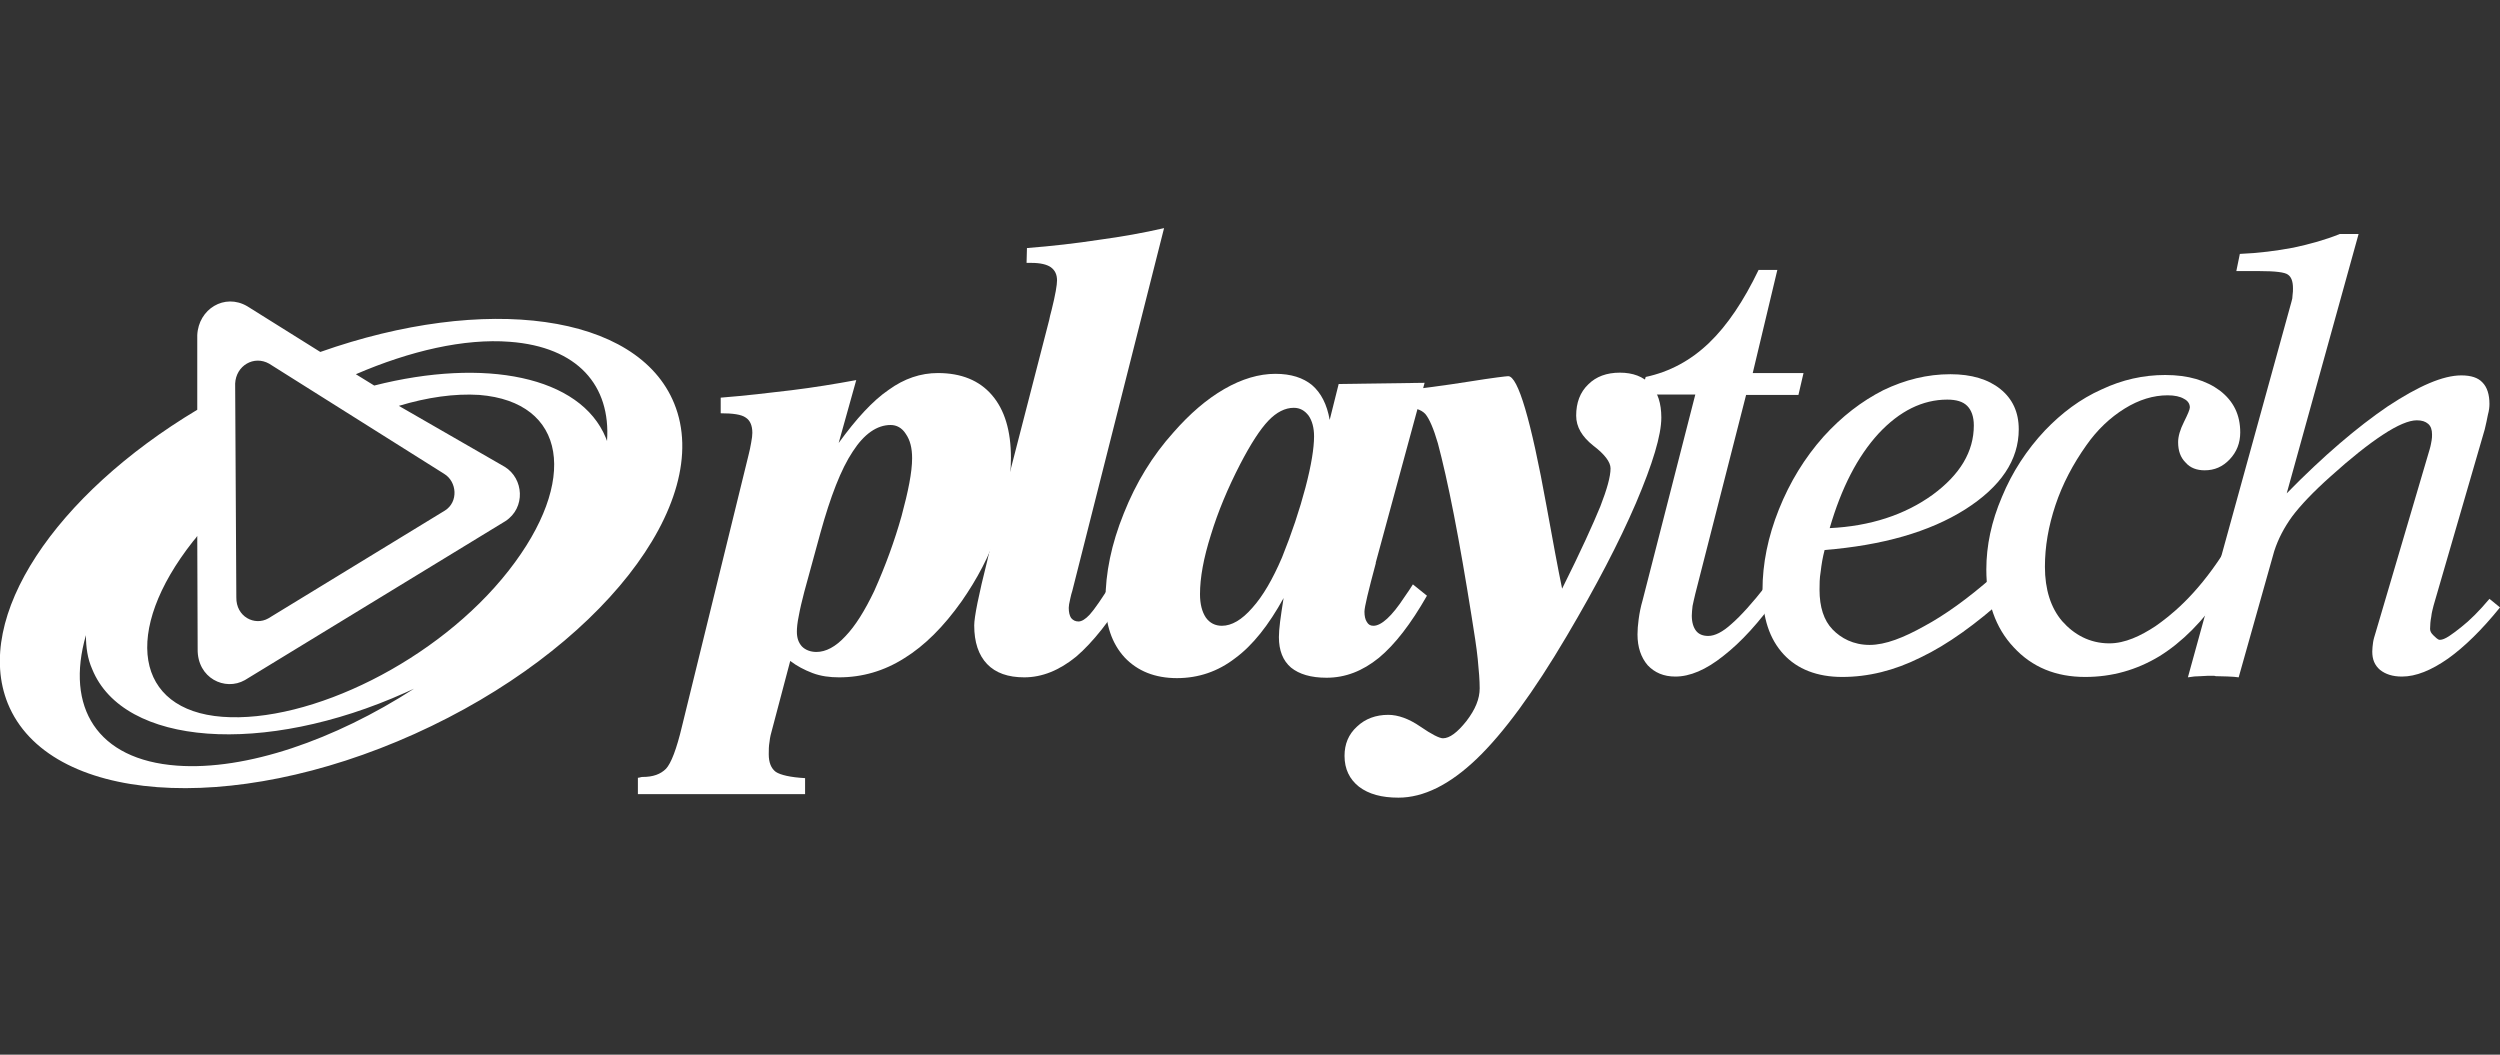
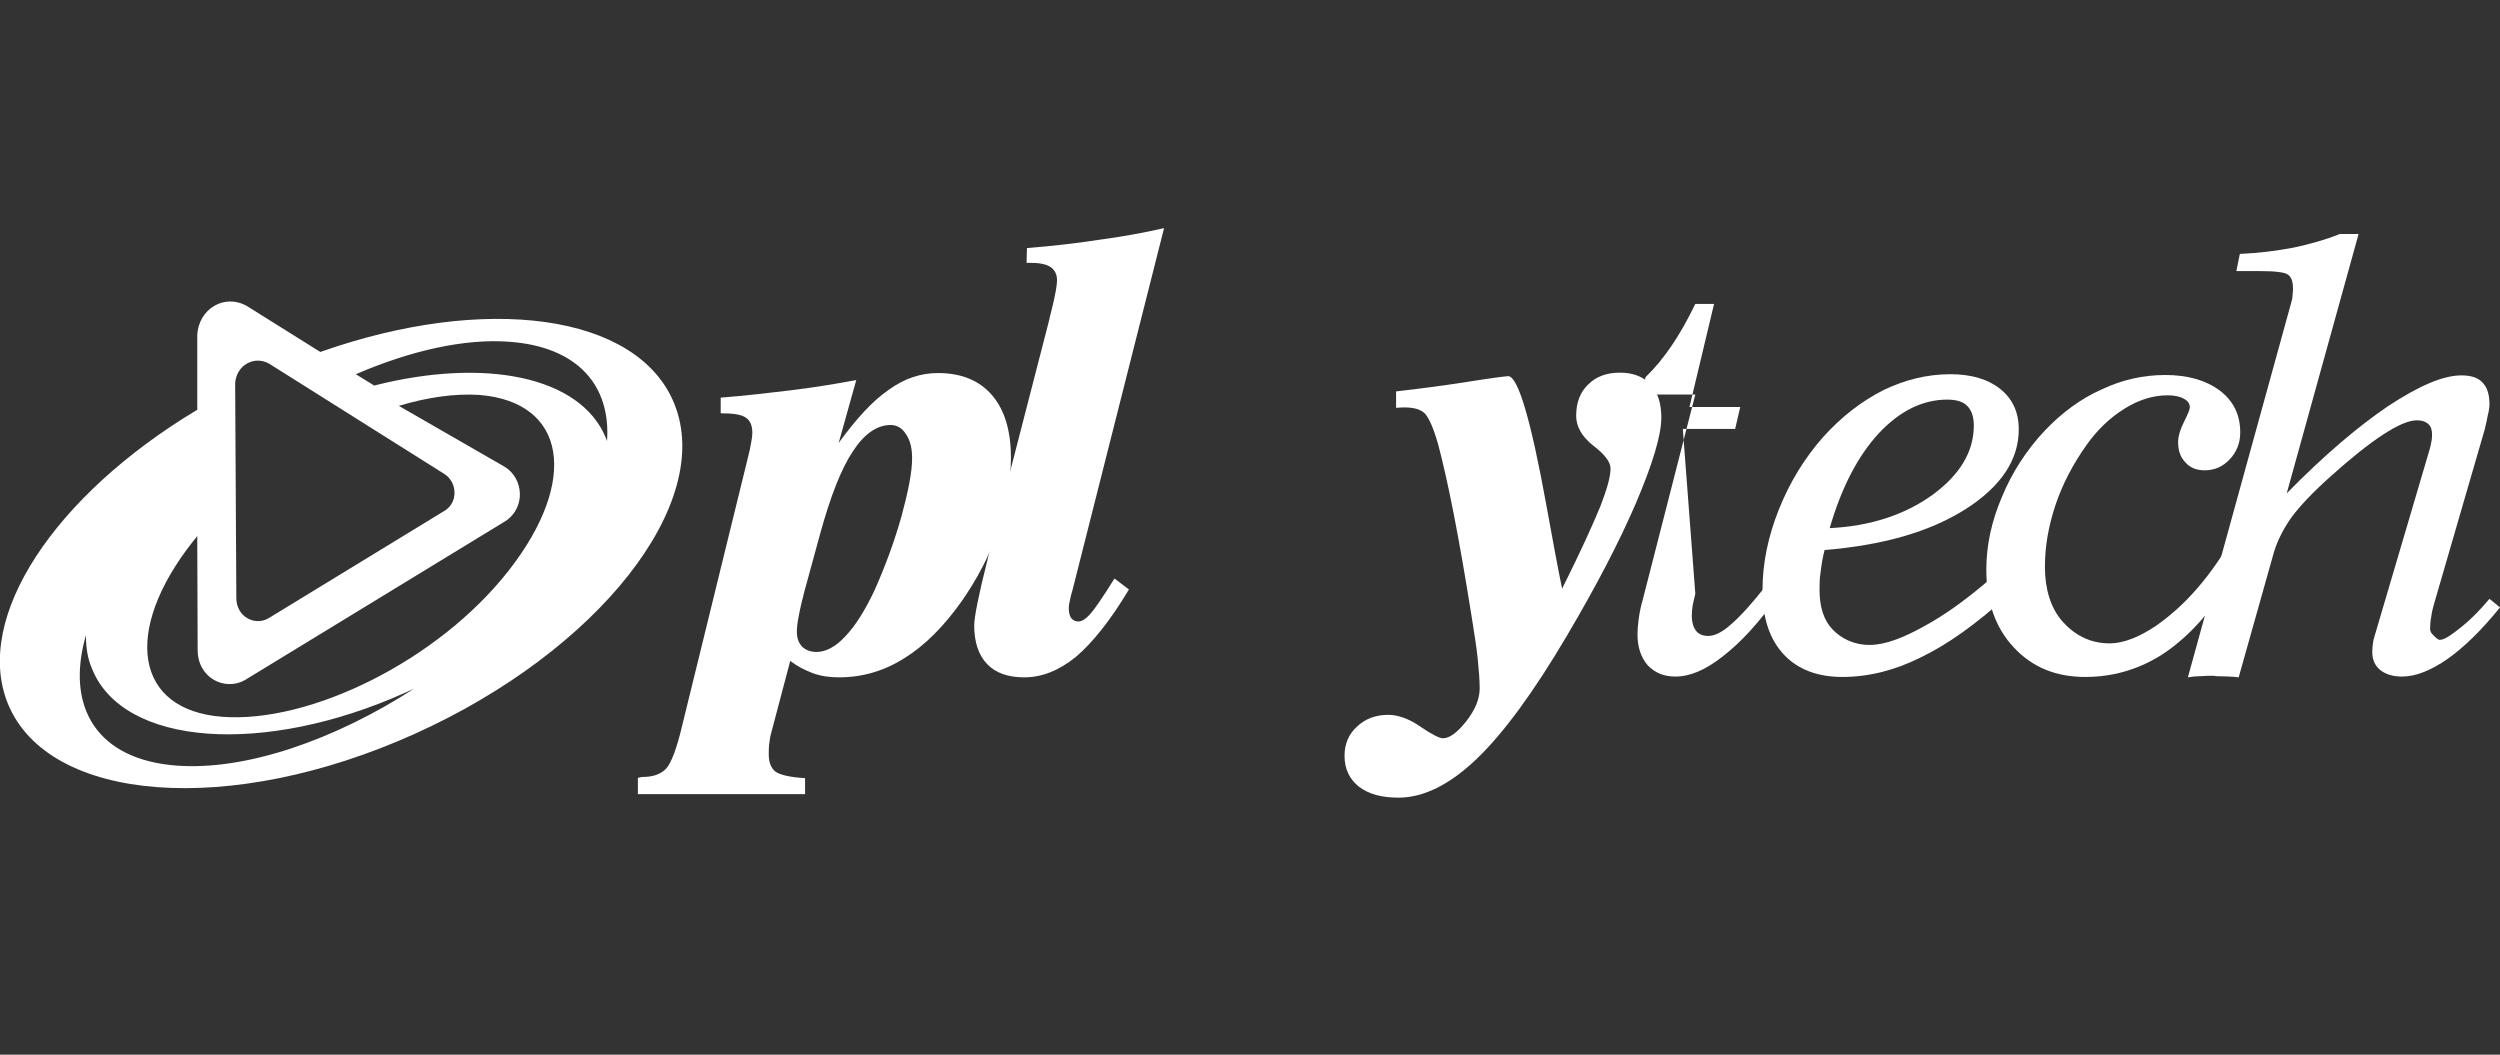
<svg xmlns="http://www.w3.org/2000/svg" version="1.1" id="Layer_1" x="0px" y="0px" viewBox="0 0 64 27" enable-background="new 0 0 64 27" xml:space="preserve">
  <rect x="0" y="0" width="64" height="27" fill="#333333" stroke="none" />
  <g>
    <path id="path11125" fill="#FFFFFF" d="M15.54,11.29c-0.01-0.03-0.02-0.05-0.03-0.08c-0.65-1.58-3.1-2.06-5.93-1.34L9.11,9.58   c1.39-0.6,2.78-0.92,3.94-0.83C14.79,8.88,15.64,9.87,15.54,11.29 M13.02,14.61c-1.81,2.31-5.09,3.91-7.33,3.74   c-2.23-0.17-2.57-2.18-0.75-4.49c0.04-0.05,0.08-0.09,0.11-0.14l0.01,2.9c-0.01,0.74,0.7,1.08,1.21,0.79l6.67-4.07   c0.52-0.34,0.47-1.09-0.02-1.39l-2.71-1.56c0.73-0.22,1.43-0.32,2.06-0.28C14.5,10.29,14.83,12.3,13.02,14.61 M4.53,19.6   c-2.05-0.15-2.86-1.5-2.33-3.34c0,0.31,0.04,0.6,0.16,0.87c0.8,1.97,4.39,2.23,8.02,0.6c0.07-0.03,0.15-0.07,0.22-0.1   C8.57,18.94,6.3,19.73,4.53,19.6 M6.89,9.31l4.48,2.82c0.33,0.2,0.37,0.72,0.02,0.94l-4.52,2.76c-0.35,0.2-0.83-0.04-0.82-0.54   L6.02,9.82C6.04,9.36,6.5,9.09,6.89,9.31 M17.26,10.33c-0.94-2.31-4.84-2.81-9.06-1.32L6.33,7.84C5.75,7.5,5.08,7.91,5.05,8.58   l0,1.91c-3.64,2.18-5.74,5.31-4.85,7.52c1.04,2.55,5.7,2.9,10.41,0.78C15.32,16.67,18.3,12.88,17.26,10.33" />
    <path id="path11129" fill="#FFFFFF" d="M21,13.65l-0.41,1.5c-0.06,0.23-0.11,0.44-0.14,0.61c-0.04,0.19-0.05,0.32-0.05,0.41   c0,0.16,0.04,0.28,0.13,0.38c0.09,0.09,0.22,0.14,0.37,0.14c0.24,0,0.49-0.13,0.74-0.4c0.26-0.27,0.5-0.66,0.74-1.16   c0.29-0.65,0.52-1.28,0.7-1.92c0.17-0.63,0.27-1.12,0.27-1.48c0-0.26-0.05-0.46-0.16-0.62c-0.1-0.16-0.24-0.23-0.39-0.23   c-0.35,0-0.68,0.23-0.97,0.68C21.53,12.01,21.26,12.71,21,13.65 M18.45,10.18c0.63-0.05,1.23-0.12,1.81-0.19   c0.57-0.07,1.12-0.16,1.66-0.26l-0.45,1.61c0.45-0.62,0.87-1.08,1.28-1.36c0.4-0.29,0.82-0.43,1.26-0.43c0.6,0,1.06,0.19,1.38,0.56   c0.33,0.38,0.49,0.92,0.49,1.61c0,0.59-0.11,1.21-0.33,1.86c-0.22,0.65-0.54,1.25-0.93,1.81c-0.46,0.65-0.95,1.14-1.47,1.46   c-0.52,0.33-1.08,0.49-1.67,0.49c-0.24,0-0.47-0.03-0.68-0.11c-0.21-0.08-0.4-0.18-0.57-0.31l-0.46,1.74   c-0.03,0.1-0.06,0.22-0.07,0.33c-0.02,0.11-0.02,0.21-0.02,0.32c0,0.21,0.06,0.36,0.18,0.45c0.12,0.08,0.38,0.14,0.75,0.16v0.41   h-4.28v-0.42c0.01,0,0.04,0,0.06-0.01c0.03-0.01,0.05-0.01,0.06-0.01c0.27,0,0.46-0.07,0.6-0.21c0.13-0.14,0.27-0.5,0.41-1.09   l1.7-6.93c0.03-0.11,0.05-0.22,0.07-0.33c0.02-0.1,0.03-0.19,0.03-0.25c0-0.19-0.06-0.32-0.17-0.39c-0.11-0.08-0.33-0.11-0.64-0.11   L18.45,10.18z" />
    <path id="path11133" fill="#FFFFFF" d="M26.29,6.35c0.64-0.05,1.25-0.12,1.84-0.21c0.59-0.08,1.15-0.18,1.67-0.3l-2.35,9.29   c-0.02,0.05-0.03,0.11-0.05,0.19c-0.03,0.12-0.04,0.2-0.04,0.24c0,0.11,0.02,0.2,0.06,0.26c0.05,0.06,0.11,0.09,0.19,0.09   c0.08,0,0.18-0.06,0.29-0.18c0.11-0.12,0.32-0.42,0.63-0.92l0.37,0.28c-0.47,0.79-0.93,1.36-1.35,1.72   c-0.43,0.35-0.87,0.53-1.33,0.53c-0.41,0-0.73-0.11-0.95-0.34c-0.22-0.23-0.33-0.56-0.33-0.99c0-0.21,0.11-0.77,0.34-1.68   l0.02-0.09l1.56-6.05c0.01-0.06,0.03-0.14,0.06-0.25c0.1-0.4,0.14-0.65,0.14-0.76c0-0.15-0.05-0.26-0.16-0.34   c-0.1-0.07-0.27-0.11-0.49-0.11h-0.13L26.29,6.35z" />
-     <path id="path11137" fill="#FFFFFF" d="M33.64,11.17c0-0.22-0.05-0.4-0.14-0.53c-0.1-0.13-0.22-0.2-0.38-0.2   c-0.22,0-0.44,0.11-0.65,0.33c-0.21,0.22-0.45,0.59-0.72,1.11c-0.32,0.62-0.57,1.22-0.75,1.81c-0.19,0.6-0.28,1.1-0.28,1.52   c0,0.25,0.05,0.45,0.15,0.6c0.1,0.14,0.24,0.21,0.41,0.21c0.25,0,0.51-0.15,0.78-0.46c0.27-0.3,0.52-0.73,0.76-1.29   c0.25-0.62,0.45-1.22,0.6-1.79C33.57,11.91,33.64,11.47,33.64,11.17 M36.47,9.8l-1.25,4.6v0.02c-0.19,0.71-0.29,1.12-0.29,1.24   c0,0.11,0.02,0.2,0.06,0.26c0.04,0.07,0.09,0.1,0.17,0.1c0.2,0,0.47-0.24,0.79-0.73c0.1-0.14,0.17-0.25,0.22-0.33l0.36,0.29   c-0.41,0.72-0.82,1.25-1.23,1.59c-0.42,0.34-0.86,0.51-1.34,0.51c-0.4,0-0.7-0.09-0.91-0.26c-0.21-0.18-0.31-0.44-0.31-0.78   c0-0.1,0.01-0.23,0.03-0.39c0.02-0.16,0.05-0.36,0.09-0.61c-0.38,0.69-0.79,1.21-1.24,1.54c-0.44,0.34-0.94,0.51-1.49,0.51   c-0.56,0-1.01-0.18-1.34-0.53c-0.33-0.36-0.49-0.84-0.49-1.45c0-0.71,0.15-1.45,0.47-2.24c0.31-0.78,0.73-1.47,1.27-2.07   c0.42-0.48,0.85-0.85,1.3-1.11c0.45-0.26,0.89-0.39,1.31-0.39c0.4,0,0.71,0.1,0.94,0.29c0.23,0.2,0.38,0.49,0.45,0.89l0.23-0.92   L36.47,9.8z" />
    <path id="path11141" fill="#FFFFFF" d="M35.74,10.44v-0.42c0.61-0.07,1.23-0.15,1.86-0.25c0.62-0.1,0.97-0.14,1.01-0.14   c0.25,0,0.58,1.11,0.98,3.32c0.16,0.88,0.29,1.59,0.4,2.12c0.48-0.96,0.8-1.67,0.98-2.11c0.17-0.44,0.26-0.76,0.26-0.97   c0-0.16-0.15-0.36-0.44-0.58c-0.29-0.23-0.44-0.48-0.44-0.77c0-0.33,0.1-0.6,0.31-0.8c0.2-0.2,0.47-0.3,0.81-0.3   c0.33,0,0.6,0.1,0.78,0.3c0.19,0.2,0.28,0.49,0.28,0.85c0,0.45-0.22,1.18-0.65,2.19c-0.43,1-1.02,2.13-1.77,3.4   c-0.85,1.44-1.62,2.49-2.31,3.15c-0.69,0.66-1.36,0.99-2,0.99c-0.43,0-0.76-0.09-1.01-0.28c-0.24-0.19-0.37-0.45-0.37-0.79   c0-0.3,0.1-0.55,0.32-0.75c0.21-0.2,0.48-0.3,0.8-0.3c0.25,0,0.53,0.1,0.82,0.3c0.29,0.2,0.49,0.3,0.58,0.3   c0.17,0,0.37-0.15,0.6-0.44c0.23-0.3,0.34-0.57,0.34-0.84c0-0.2-0.02-0.45-0.05-0.75c-0.03-0.3-0.09-0.67-0.16-1.11   c-0.15-0.94-0.3-1.81-0.45-2.58c-0.15-0.77-0.29-1.38-0.41-1.83c-0.11-0.38-0.22-0.63-0.32-0.75c-0.11-0.12-0.29-0.17-0.54-0.17   h-0.02C35.85,10.43,35.79,10.44,35.74,10.44" />
-     <path id="path11145" fill="#FFFFFF" d="M45.51,15.26c-0.47,0.67-0.94,1.18-1.39,1.53c-0.45,0.36-0.86,0.53-1.23,0.53   c-0.3,0-0.53-0.1-0.71-0.29c-0.17-0.2-0.26-0.46-0.26-0.79c0-0.12,0.01-0.24,0.03-0.39c0.02-0.15,0.05-0.31,0.1-0.48l1.35-5.27H42   l0.13-0.45c0.61-0.13,1.15-0.42,1.62-0.87c0.47-0.45,0.89-1.08,1.27-1.87h0.48l-0.63,2.64h1.3l-0.13,0.56h-1.34L43.4,15.2   c-0.03,0.12-0.05,0.22-0.07,0.31c-0.01,0.09-0.02,0.18-0.02,0.25c0,0.17,0.04,0.3,0.11,0.39c0.07,0.09,0.18,0.13,0.31,0.13   c0.17,0,0.37-0.1,0.6-0.31c0.23-0.2,0.53-0.53,0.89-0.99L45.51,15.26z" />
+     <path id="path11145" fill="#FFFFFF" d="M45.51,15.26c-0.47,0.67-0.94,1.18-1.39,1.53c-0.45,0.36-0.86,0.53-1.23,0.53   c-0.3,0-0.53-0.1-0.71-0.29c-0.17-0.2-0.26-0.46-0.26-0.79c0-0.12,0.01-0.24,0.03-0.39c0.02-0.15,0.05-0.31,0.1-0.48l1.35-5.27H42   l0.13-0.45c0.47-0.45,0.89-1.08,1.27-1.87h0.48l-0.63,2.64h1.3l-0.13,0.56h-1.34L43.4,15.2   c-0.03,0.12-0.05,0.22-0.07,0.31c-0.01,0.09-0.02,0.18-0.02,0.25c0,0.17,0.04,0.3,0.11,0.39c0.07,0.09,0.18,0.13,0.31,0.13   c0.17,0,0.37-0.1,0.6-0.31c0.23-0.2,0.53-0.53,0.89-0.99L45.51,15.26z" />
    <path id="path11149" fill="#FFFFFF" d="M46.84,13.52c1.04-0.05,1.92-0.34,2.63-0.85c0.71-0.52,1.06-1.11,1.06-1.78   c0-0.22-0.06-0.39-0.17-0.5c-0.11-0.11-0.28-0.16-0.51-0.16c-0.63,0-1.22,0.29-1.76,0.87C47.55,11.69,47.14,12.49,46.84,13.52    M46.71,14.08c-0.05,0.19-0.08,0.37-0.1,0.55c-0.03,0.17-0.03,0.33-0.03,0.47c0,0.44,0.11,0.78,0.33,1.01   c0.22,0.23,0.54,0.4,0.95,0.4c0.41,0,0.88-0.19,1.4-0.48c0.52-0.28,1.11-0.7,1.76-1.27l0.34,0.52c-0.78,0.7-1.5,1.22-2.19,1.55   c-0.68,0.34-1.35,0.5-2.01,0.5c-0.64,0-1.15-0.2-1.5-0.58c-0.36-0.39-0.54-0.93-0.54-1.64c0-0.68,0.14-1.37,0.42-2.07   c0.28-0.7,0.66-1.32,1.14-1.86c0.47-0.52,0.98-0.91,1.53-1.19c0.56-0.27,1.13-0.41,1.72-0.41c0.54,0,0.97,0.13,1.28,0.38   c0.31,0.25,0.47,0.59,0.47,1.03c0,0.79-0.46,1.47-1.37,2.05C49.39,13.62,48.19,13.96,46.71,14.08" />
    <path id="path11153" fill="#FFFFFF" d="M56.9,14.19l-0.02,1c-0.49,0.72-1.02,1.25-1.6,1.61c-0.58,0.35-1.21,0.53-1.9,0.53   c-0.75,0-1.36-0.25-1.83-0.76c-0.47-0.5-0.7-1.17-0.7-1.99c0-0.61,0.13-1.23,0.4-1.86c0.26-0.63,0.63-1.2,1.1-1.7   c0.43-0.45,0.91-0.81,1.45-1.05c0.53-0.25,1.07-0.37,1.63-0.37c0.59,0,1.05,0.14,1.4,0.4c0.35,0.27,0.52,0.62,0.52,1.07   c0,0.27-0.09,0.5-0.27,0.69c-0.18,0.19-0.39,0.28-0.64,0.28c-0.2,0-0.37-0.06-0.49-0.2c-0.13-0.13-0.19-0.3-0.19-0.52   c0-0.15,0.05-0.32,0.15-0.52c0.1-0.2,0.15-0.32,0.15-0.37c0-0.09-0.05-0.17-0.15-0.22c-0.1-0.06-0.24-0.09-0.42-0.09   c-0.36,0-0.73,0.11-1.1,0.34c-0.37,0.23-0.7,0.54-0.98,0.94c-0.34,0.48-0.61,0.99-0.79,1.53c-0.18,0.54-0.27,1.06-0.27,1.58   c0,0.58,0.15,1.05,0.44,1.39c0.3,0.34,0.7,0.57,1.21,0.57c0.4,0,0.8-0.19,1.18-0.44C55.55,15.77,56.2,15.27,56.9,14.19" />
    <path id="path11157" fill="#FFFFFF" d="M56.01,17.34l2.65-9.61c0.02-0.06,0.03-0.12,0.03-0.18c0.01-0.06,0.01-0.12,0.01-0.17   c0-0.17-0.04-0.29-0.13-0.35c-0.08-0.06-0.32-0.09-0.72-0.09h-0.6l0.09-0.44c0.49-0.02,0.94-0.08,1.37-0.16   c0.42-0.09,0.82-0.2,1.19-0.35h0.48l-1.84,6.64c0.94-0.96,1.81-1.7,2.59-2.23c0.79-0.52,1.41-0.79,1.88-0.79   c0.25,0,0.43,0.06,0.54,0.18c0.12,0.12,0.18,0.31,0.18,0.55c0,0.08-0.01,0.17-0.04,0.28c-0.02,0.11-0.05,0.24-0.08,0.37L62.3,15.5   c-0.02,0.09-0.05,0.18-0.06,0.29c-0.02,0.1-0.03,0.21-0.03,0.31c0,0.06,0.03,0.11,0.08,0.16c0.05,0.04,0.11,0.12,0.17,0.12   c0.13,0,0.31-0.14,0.54-0.32c0.23-0.18,0.47-0.42,0.73-0.73L64,15.55c-0.46,0.57-0.91,1.01-1.33,1.31   c-0.43,0.3-0.82,0.46-1.18,0.46c-0.24,0-0.42-0.06-0.56-0.17c-0.14-0.12-0.2-0.27-0.2-0.47c0-0.07,0.01-0.15,0.02-0.23   c0.01-0.08,0.04-0.17,0.07-0.27l1.38-4.68c0.03-0.1,0.04-0.18,0.05-0.23c0.01-0.05,0.01-0.1,0.01-0.15c0-0.12-0.03-0.21-0.1-0.27   c-0.07-0.06-0.16-0.09-0.29-0.09c-0.2,0-0.49,0.12-0.87,0.37c-0.38,0.25-0.82,0.6-1.33,1.06c-0.45,0.4-0.78,0.75-0.99,1.03   c-0.21,0.29-0.36,0.58-0.46,0.89l-0.91,3.23c-0.1-0.02-0.47-0.03-0.58-0.03c-0.11-0.01,0.05-0.01-0.06-0.01   c-0.11,0-0.22,0-0.33,0.01C56.23,17.31,56.12,17.32,56.01,17.34" />
  </g>
</svg>